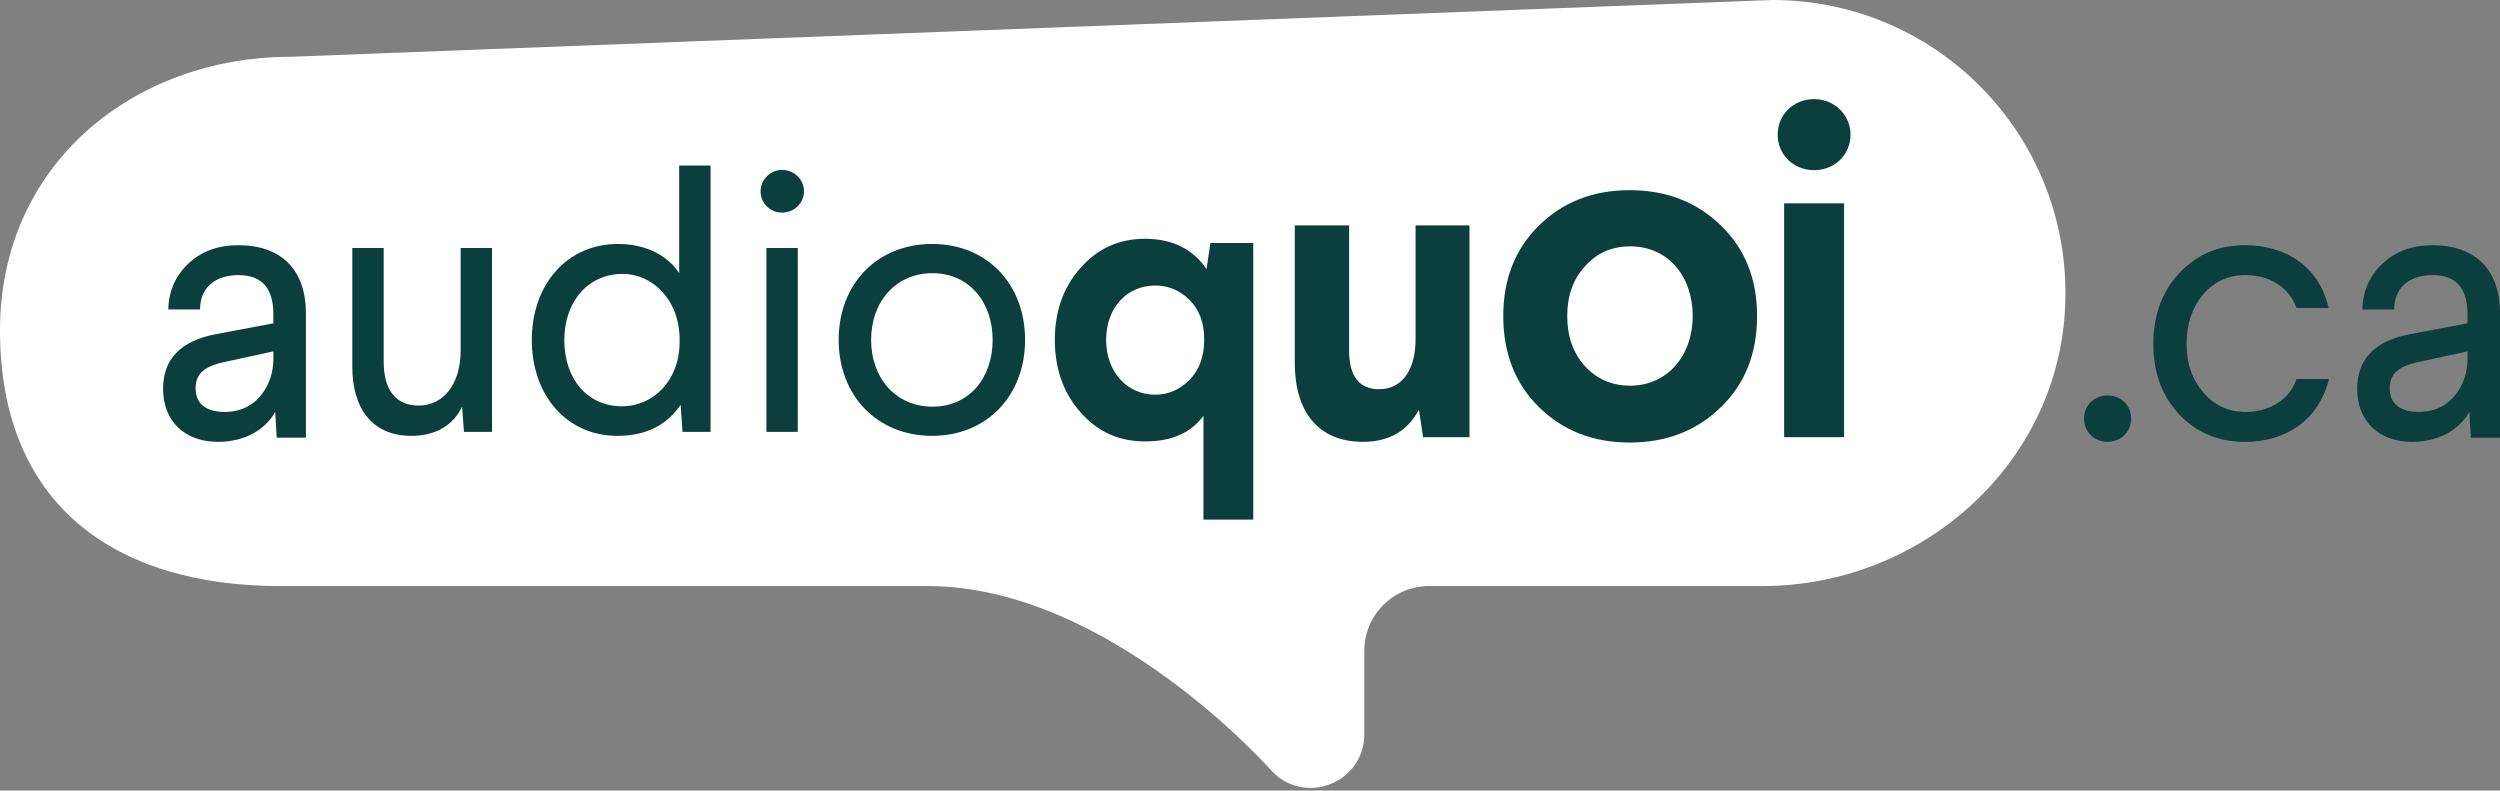
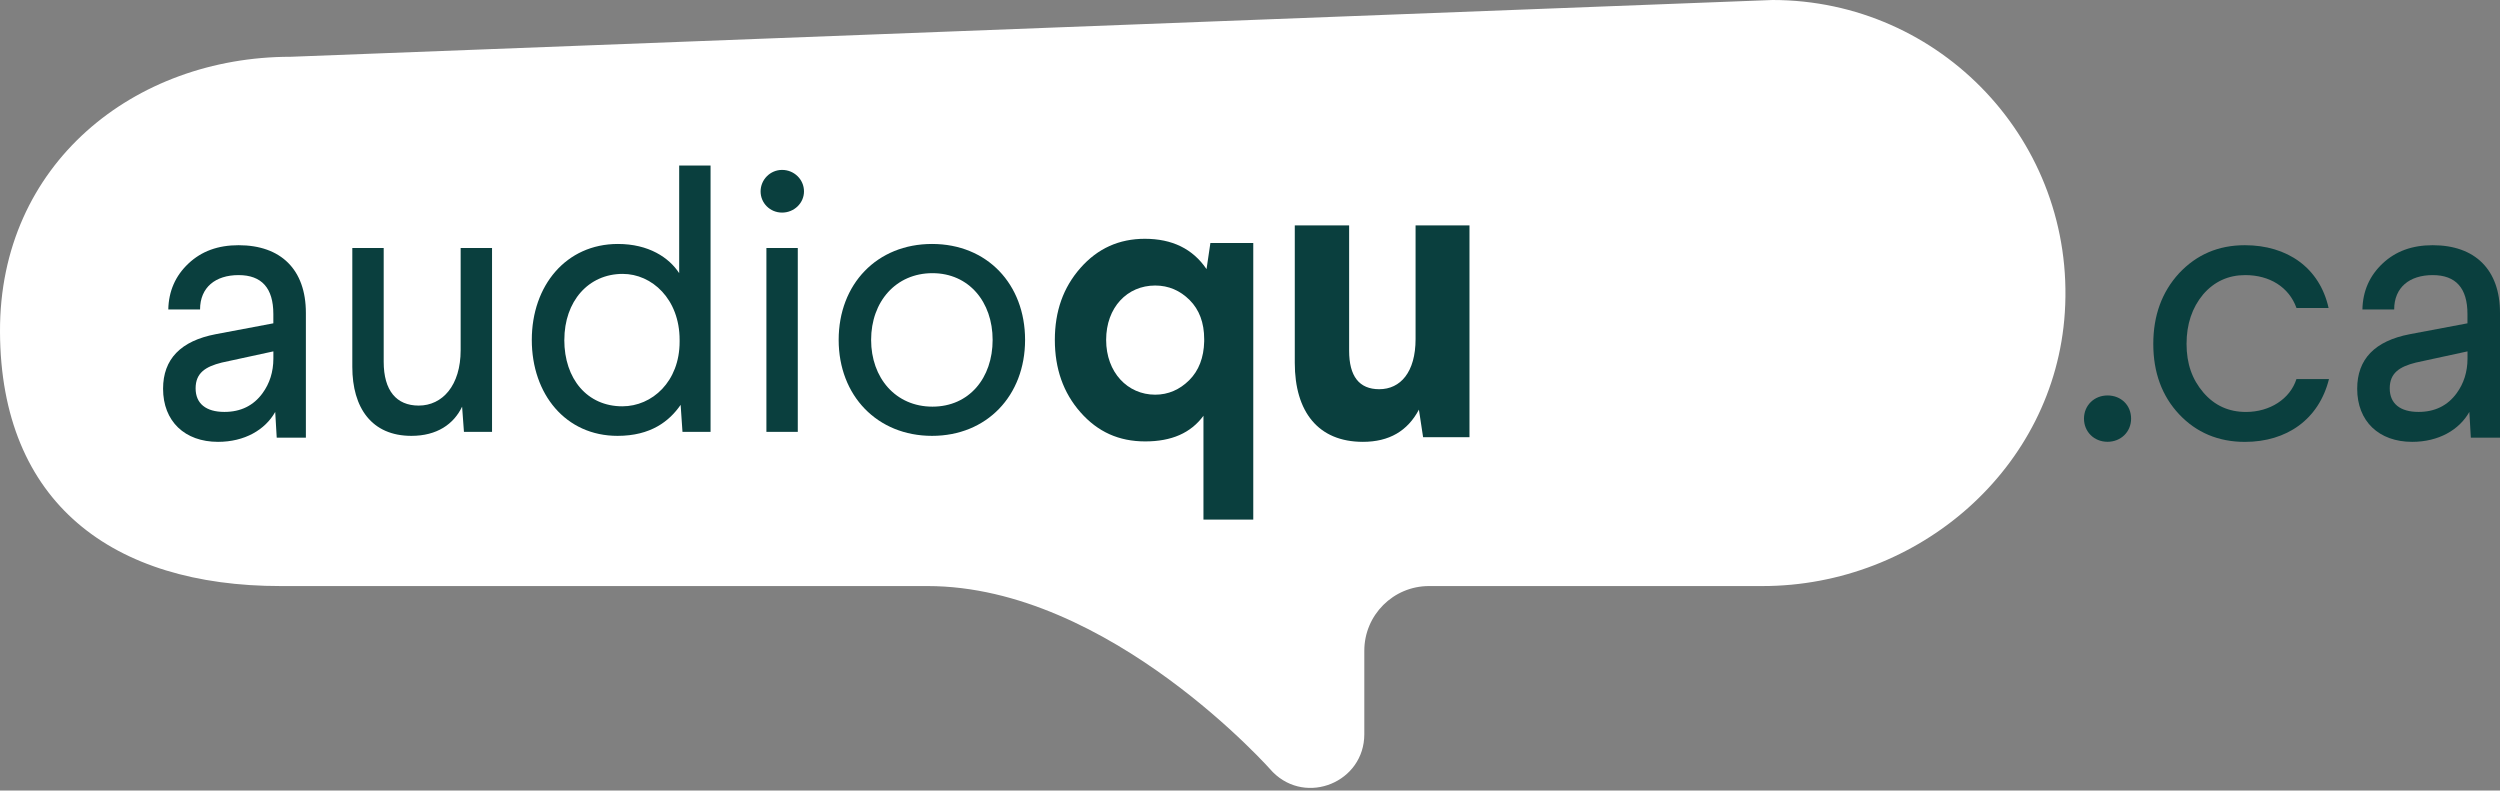
<svg xmlns="http://www.w3.org/2000/svg" width="253" height="80" viewBox="0 0 253 80" fill="none">
  <rect x="0" y="0" width="253" height="80" fill="#808080" stroke="none" />
  <g clip-path="url(#clip0_4435_1819)">
    <path d="M213.283 44.71C211.92 44.71 210.899 43.689 210.899 42.365C210.899 41.041 211.92 40.02 213.283 40.02C214.646 40.02 215.667 41.002 215.667 42.365C215.667 43.728 214.607 44.71 213.283 44.71Z" fill="#0A3F3E" />
    <path d="M235.658 31.167H232.404C231.647 29.047 229.678 27.84 227.22 27.84C225.52 27.84 224.079 28.484 222.945 29.808C221.846 31.132 221.279 32.798 221.279 34.801C221.279 36.805 221.846 38.397 222.98 39.721C224.114 41.045 225.554 41.69 227.294 41.69C229.717 41.69 231.759 40.366 232.4 38.363H235.692C234.671 42.447 231.417 44.719 227.181 44.719C224.494 44.719 222.262 43.771 220.522 41.919C218.783 40.063 217.913 37.683 217.913 34.806C217.913 31.928 218.783 29.549 220.522 27.653C222.301 25.762 224.494 24.815 227.181 24.815C231.456 24.815 234.749 27.087 235.654 31.171L235.658 31.167Z" fill="#0A3F3E" />
-     <path d="M253 31.66V44.295H250.049L249.898 41.686C248.876 43.503 246.795 44.715 244.108 44.715C240.742 44.715 238.548 42.633 238.548 39.34C238.548 36.35 240.326 34.499 243.883 33.819L249.707 32.72V31.773C249.707 29.163 248.535 27.84 246.189 27.84C243.844 27.84 242.291 29.086 242.291 31.318H239.076C239.115 29.466 239.794 27.913 241.118 26.667C242.442 25.421 244.108 24.815 246.189 24.815C250.464 24.815 253 27.273 253 31.665V31.66ZM249.712 35.559L244.489 36.692C242.823 37.108 241.841 37.752 241.841 39.301C241.841 40.85 242.901 41.686 244.753 41.686C246.419 41.686 247.704 41.041 248.613 39.795C249.331 38.813 249.712 37.64 249.712 36.277V35.559Z" fill="#0A3F3E" />
+     <path d="M253 31.66V44.295H250.049L249.898 41.686C248.876 43.503 246.795 44.715 244.108 44.715C240.742 44.715 238.548 42.633 238.548 39.34C238.548 36.35 240.326 34.499 243.883 33.819L249.707 32.72V31.773C249.707 29.163 248.535 27.84 246.189 27.84C243.844 27.84 242.291 29.086 242.291 31.318H239.076C239.115 29.466 239.794 27.913 241.118 26.667C242.442 25.421 244.108 24.815 246.189 24.815C250.464 24.815 253 27.273 253 31.665V31.66ZM249.712 35.559L244.489 36.692C242.823 37.108 241.841 37.752 241.841 39.301C241.841 40.85 242.901 41.686 244.753 41.686C246.419 41.686 247.704 41.041 248.613 39.795C249.331 38.813 249.712 37.64 249.712 36.277V35.559" fill="#0A3F3E" />
    <path d="M179.373 0L29.415 5.746C13.617 5.746 -0.069 16.559 1.7376e-05 33.573C0.069 50.88 11.367 59.309 28.398 59.309H93.873C112.318 59.309 128.813 78.14 128.813 78.14C132.227 81.554 138.068 79.135 138.068 74.306V65.856C138.068 62.239 141.002 59.309 144.615 59.309H178.356C194.149 59.309 207.944 47.389 208.96 31.63C210.081 14.357 196.404 0 179.373 0Z" fill="white" />
    <path d="M49.794 43.702H46.951L46.765 41.154C45.917 42.928 44.217 44.109 41.634 44.109C37.61 44.109 35.654 41.266 35.654 37.13V25.096H38.83V36.615C38.83 39.531 40.119 41.045 42.373 41.045C44.771 41.045 46.618 39.016 46.618 35.434V25.096H49.794V43.702Z" fill="#0A3F3E" />
    <path d="M71.909 43.702H69.067L68.88 40.972C67.734 42.633 65.852 44.109 62.494 44.109C57.25 44.109 53.818 39.899 53.818 34.399C53.818 28.9 57.289 24.689 62.533 24.689C65.635 24.689 67.704 26.057 68.733 27.645V16.754H71.909V43.702ZM57.107 34.399C57.107 38.35 59.435 41.119 62.978 41.119C66.007 41.119 68.777 38.609 68.777 34.585V34.399C68.777 30.263 65.973 27.718 63.017 27.718C59.547 27.718 57.111 30.488 57.111 34.399" fill="#0A3F3E" />
    <path d="M81.364 19.372C81.364 20.553 80.369 21.514 79.148 21.514C77.928 21.514 76.972 20.553 76.972 19.372C76.972 18.191 77.933 17.195 79.148 17.195C80.364 17.195 81.364 18.156 81.364 19.372ZM80.736 43.702H77.56V25.096H80.736V43.702Z" fill="#0A3F3E" />
    <path d="M103.738 34.399C103.738 40.046 99.861 44.109 94.323 44.109C88.784 44.109 84.873 40.05 84.873 34.399C84.873 28.748 88.75 24.689 94.323 24.689C99.896 24.689 103.738 28.752 103.738 34.399ZM88.157 34.399C88.157 38.237 90.632 41.153 94.362 41.153C98.092 41.153 100.454 38.237 100.454 34.399C100.454 30.561 98.057 27.645 94.362 27.645C90.667 27.645 88.157 30.522 88.157 34.399Z" fill="#0A3F3E" />
    <path d="M122.102 27.23L122.491 24.594H126.831V52.581H121.79V42.075C120.509 43.819 118.571 44.671 115.897 44.671C113.223 44.671 111.09 43.702 109.346 41.725C107.602 39.747 106.75 37.307 106.75 34.399C106.75 31.491 107.602 29.09 109.346 27.113C111.09 25.135 113.262 24.166 115.858 24.166C118.61 24.166 120.704 25.174 122.097 27.23H122.102ZM111.942 34.399C111.942 37.692 114.114 39.942 116.905 39.942C118.225 39.942 119.384 39.436 120.354 38.471C121.323 37.502 121.825 36.182 121.864 34.555V34.321C121.864 32.656 121.362 31.336 120.393 30.366C119.423 29.397 118.259 28.895 116.905 28.895C114.075 28.895 111.942 31.106 111.942 34.399Z" fill="#0A3F3E" />
    <path d="M148.712 22.807V44.247H144.018L143.594 41.456C142.451 43.611 140.591 44.714 137.925 44.714C133.399 44.714 131.032 41.668 131.032 36.722V22.811H136.532V35.498C136.532 38.077 137.549 39.388 139.578 39.388C141.733 39.388 143.256 37.653 143.256 34.312V22.811H148.712V22.807Z" fill="#0A3F3E" />
-     <path d="M174.146 22.816C176.608 25.183 177.815 28.22 177.815 31.989C177.815 35.758 176.608 38.843 174.146 41.21C171.732 43.577 168.642 44.784 164.925 44.784C161.209 44.784 158.167 43.577 155.752 41.21C153.338 38.843 152.131 35.754 152.131 31.989C152.131 28.225 153.338 25.183 155.752 22.816C158.167 20.449 161.209 19.246 164.925 19.246C168.642 19.246 171.732 20.454 174.146 22.816ZM160.391 26.966C159.184 28.268 158.604 29.96 158.604 31.985C158.604 34.01 159.184 35.702 160.391 37.052C161.598 38.354 163.095 39.029 164.977 39.029C168.694 39.029 171.299 36.035 171.299 31.98C171.299 27.926 168.789 24.932 164.977 24.932C163.095 24.932 161.598 25.607 160.391 26.957V26.966Z" fill="#0A3F3E" />
-     <path d="M187.274 13.626C187.274 15.681 185.639 17.221 183.588 17.221C181.537 17.221 179.901 15.681 179.901 13.626C179.901 11.57 181.537 10.03 183.588 10.03C185.639 10.03 187.274 11.618 187.274 13.626ZM186.621 20.579V44.243H180.554V20.579H186.621Z" fill="#0A3F3E" />
    <path d="M30.955 31.66V44.295H28.004L27.852 41.686C26.831 43.503 24.75 44.715 22.063 44.715C18.697 44.715 16.503 42.633 16.503 39.34C16.503 36.35 18.281 34.499 21.838 33.819L27.662 32.72V31.773C27.662 29.163 26.489 27.84 24.144 27.84C21.799 27.84 20.246 29.086 20.246 31.318H17.031C17.07 29.466 17.749 27.913 19.073 26.667C20.397 25.421 22.063 24.815 24.144 24.815C28.419 24.815 30.955 27.273 30.955 31.665V31.66ZM27.666 35.559L22.444 36.692C20.778 37.108 19.796 37.752 19.796 39.301C19.796 40.85 20.856 41.686 22.708 41.686C24.374 41.686 25.659 41.041 26.567 39.795C27.286 38.813 27.666 37.64 27.666 36.277V35.559Z" fill="#0A3F3E" />
  </g>
  <defs>
    <clipPath id="clip0_4435_1819">
      <rect width="253" height="79.741" fill="white" />
    </clipPath>
  </defs>
</svg>